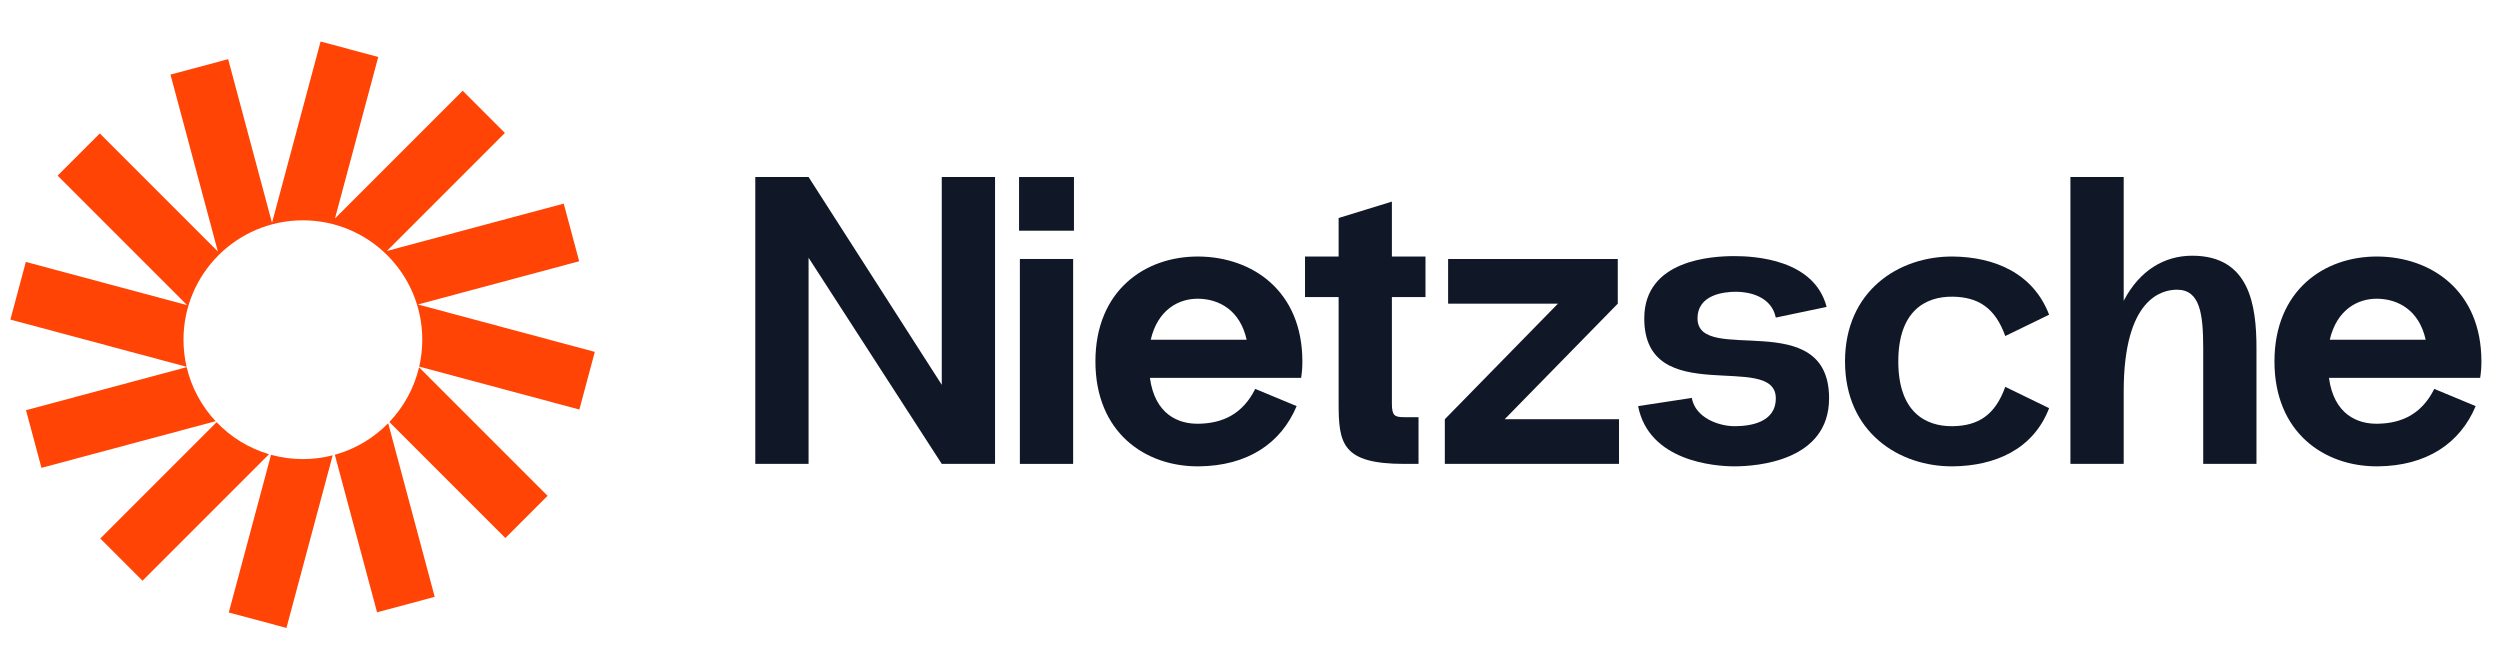
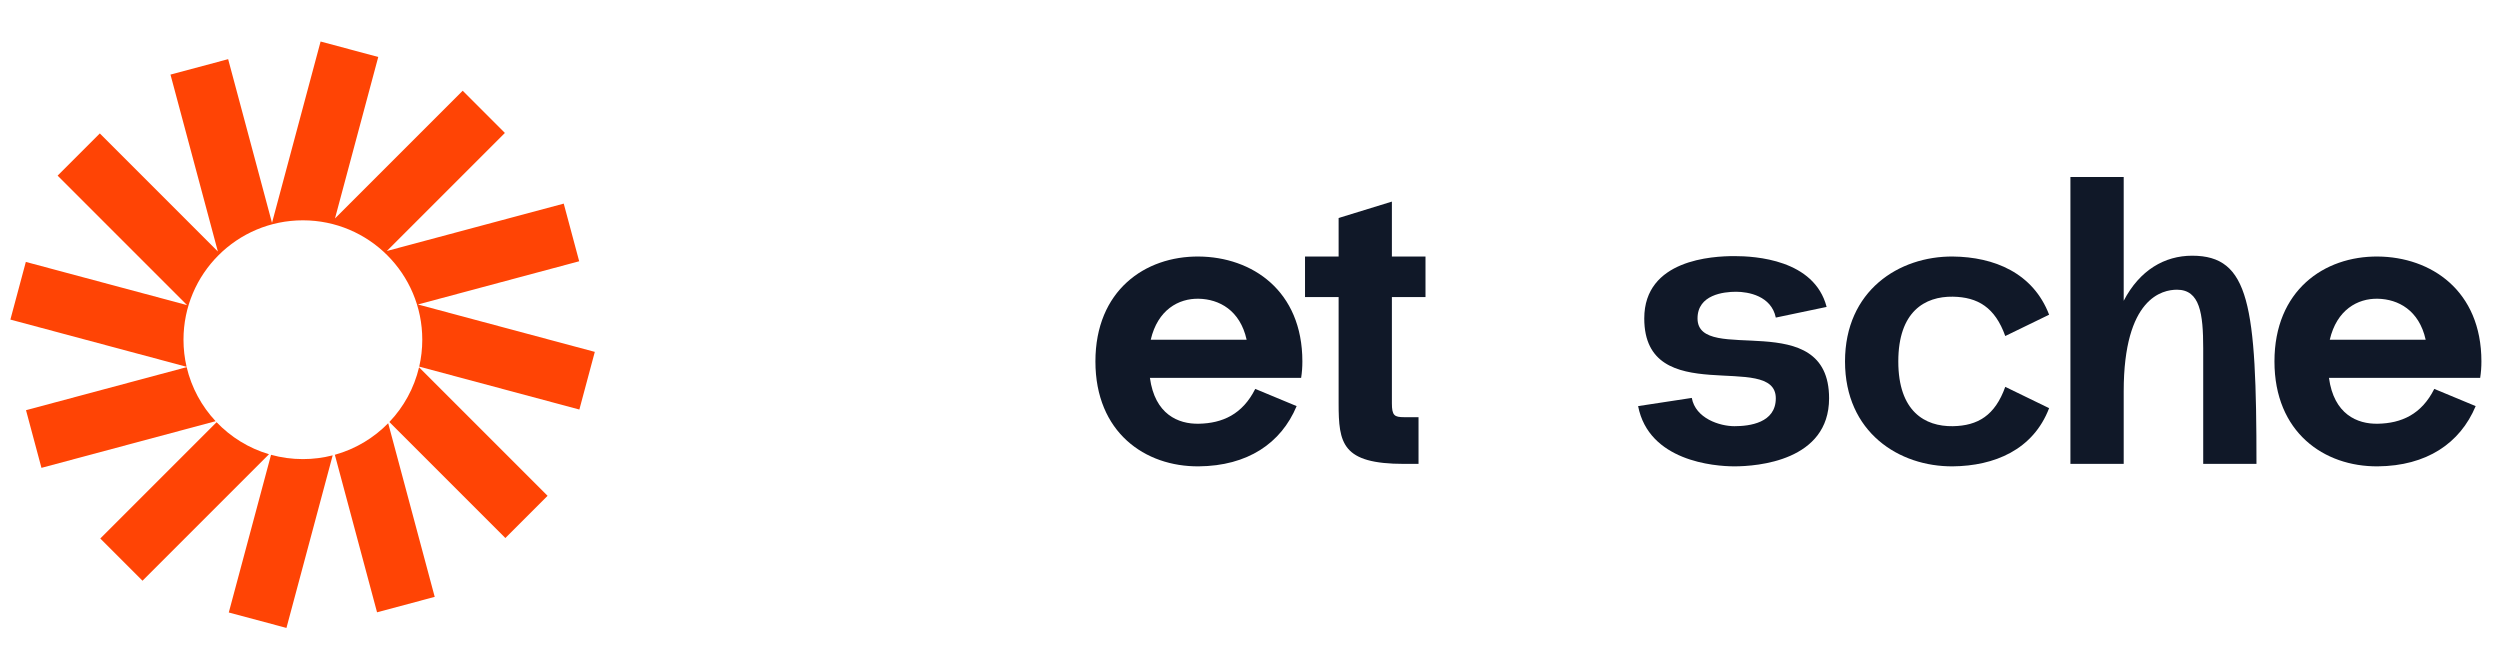
<svg xmlns="http://www.w3.org/2000/svg" width="156" height="41" viewBox="0 0 156 41" fill="none">
  <g clip-path="url(#clip0_9_552)">
    <path d="M23.603 3.555L20.005 2.591L16.973 13.907L14.236 3.691L10.638 4.655L13.595 15.693L6.229 8.326L3.595 10.96L11.675 19.04L1.612 16.344L0.648 19.942L11.643 22.888C11.517 22.345 11.45 21.779 11.45 21.198C11.45 17.083 14.786 13.748 18.9 13.748C23.015 13.748 26.35 17.083 26.35 21.198C26.35 21.775 26.284 22.338 26.16 22.877L36.152 25.555L37.116 21.957L26.078 18.999L36.141 16.303L35.177 12.705L24.139 15.662L31.505 8.296L28.872 5.662L20.903 13.63L23.603 3.555Z" fill="#FF4405" />
    <path d="M26.149 22.919C25.841 24.223 25.19 25.395 24.296 26.334L31.535 33.573L34.169 30.939L26.149 22.919Z" fill="#FF4405" />
    <path d="M24.223 26.409C23.319 27.333 22.176 28.022 20.894 28.378L23.528 38.208L27.126 37.244L24.223 26.409Z" fill="#FF4405" />
    <path d="M20.76 28.413C20.165 28.566 19.542 28.648 18.9 28.648C18.211 28.648 17.545 28.554 16.913 28.38L14.276 38.219L17.874 39.183L20.76 28.413Z" fill="#FF4405" />
    <path d="M16.785 28.343C15.523 27.971 14.401 27.272 13.515 26.346L6.258 33.603L8.892 36.237L16.785 28.343Z" fill="#FF4405" />
    <path d="M13.455 26.282C12.584 25.35 11.95 24.194 11.648 22.91L1.623 25.596L2.587 29.194L13.455 26.282Z" fill="#FF4405" />
  </g>
-   <path d="M58.766 11.046V24.011L50.455 11.046H47.13V28.947H50.455V16.084L58.766 28.947H62.091V11.046H58.766Z" fill="#101828" />
-   <path d="M63.589 14.396H67.015V11.046H63.589V14.396ZM63.64 28.947V16.16H66.964V28.947H63.64Z" fill="#101828" />
  <path d="M81.268 22.554C81.268 18.13 78.123 16.033 74.798 16.007C71.448 15.981 68.354 18.13 68.354 22.554C68.354 26.978 71.448 29.126 74.798 29.1C77.841 29.075 79.938 27.668 80.91 25.341L78.327 24.267C77.534 25.853 76.281 26.415 74.798 26.441C73.519 26.466 72.062 25.852 71.755 23.577H81.191C81.243 23.244 81.268 22.912 81.268 22.554ZM74.798 18.641C76.077 18.667 77.381 19.357 77.79 21.198H71.806C72.241 19.331 73.545 18.615 74.798 18.641Z" fill="#101828" />
  <path d="M88.951 18.539V16.007H86.854V12.58L83.53 13.603V16.007H81.433V18.539H83.53V25.162C83.53 27.668 83.734 28.947 87.621 28.947H88.516V26.032H87.621C87.008 26.032 86.854 25.929 86.854 25.162V18.539H88.951Z" fill="#101828" />
-   <path d="M93.891 26.159L100.949 18.948V16.16H90.362V18.948H97.216L90.157 26.159V28.947H101.026V26.159H93.891Z" fill="#101828" />
  <path d="M102.218 25.341L105.568 24.83C105.798 26.108 107.307 26.594 108.228 26.594C109.174 26.594 110.81 26.39 110.81 24.855C110.81 21.863 102.602 25.597 102.602 19.869C102.602 16.186 106.872 15.981 108.228 15.981C109.506 15.981 113.214 16.186 113.981 19.152L110.81 19.817C110.529 18.462 109.097 18.206 108.33 18.206C107.563 18.206 105.926 18.385 105.926 19.869C105.926 22.835 114.135 19.05 114.135 24.855C114.135 28.768 109.634 29.1 108.228 29.1C106.949 29.1 102.883 28.768 102.218 25.341Z" fill="#101828" />
  <path d="M118.454 22.554C118.454 25.674 120.116 26.62 121.855 26.594C123.415 26.569 124.489 25.929 125.128 24.139L127.865 25.469C126.867 28.077 124.438 29.075 121.855 29.1C118.505 29.126 115.129 26.978 115.129 22.554C115.129 18.13 118.505 15.981 121.855 16.007C124.438 16.033 126.867 17.03 127.865 19.638L125.128 20.968C124.489 19.178 123.415 18.539 121.855 18.513C120.116 18.488 118.454 19.434 118.454 22.554Z" fill="#101828" />
-   <path d="M136.789 15.956C135.076 15.956 133.516 16.851 132.519 18.769V11.046H129.194V28.947H132.519V24.421C132.519 18.564 134.948 18.078 135.843 18.078C137.275 18.078 137.48 19.562 137.48 21.735V28.947H140.804V21.735C140.804 19.025 140.369 15.956 136.789 15.956Z" fill="#101828" />
+   <path d="M136.789 15.956C135.076 15.956 133.516 16.851 132.519 18.769V11.046H129.194V28.947H132.519V24.421C132.519 18.564 134.948 18.078 135.843 18.078C137.275 18.078 137.48 19.562 137.48 21.735V28.947H140.804C140.804 19.025 140.369 15.956 136.789 15.956Z" fill="#101828" />
  <path d="M154.84 22.554C154.84 18.13 151.695 16.033 148.37 16.007C145.02 15.981 141.926 18.13 141.926 22.554C141.926 26.978 145.02 29.126 148.37 29.1C151.413 29.075 153.51 27.668 154.482 25.341L151.899 24.267C151.107 25.853 149.853 26.415 148.37 26.441C147.092 26.466 145.634 25.852 145.327 23.577H154.763C154.815 23.244 154.84 22.912 154.84 22.554ZM148.37 18.641C149.649 18.667 150.953 19.357 151.362 21.198H145.378C145.813 19.331 147.117 18.615 148.37 18.641Z" fill="#101828" />
  <defs>
    <clipPath id="clip0_9_552">
      <rect width="37.507" height="37.507" fill="white" transform="translate(0.358 1.747)" />
    </clipPath>
  </defs>
</svg>